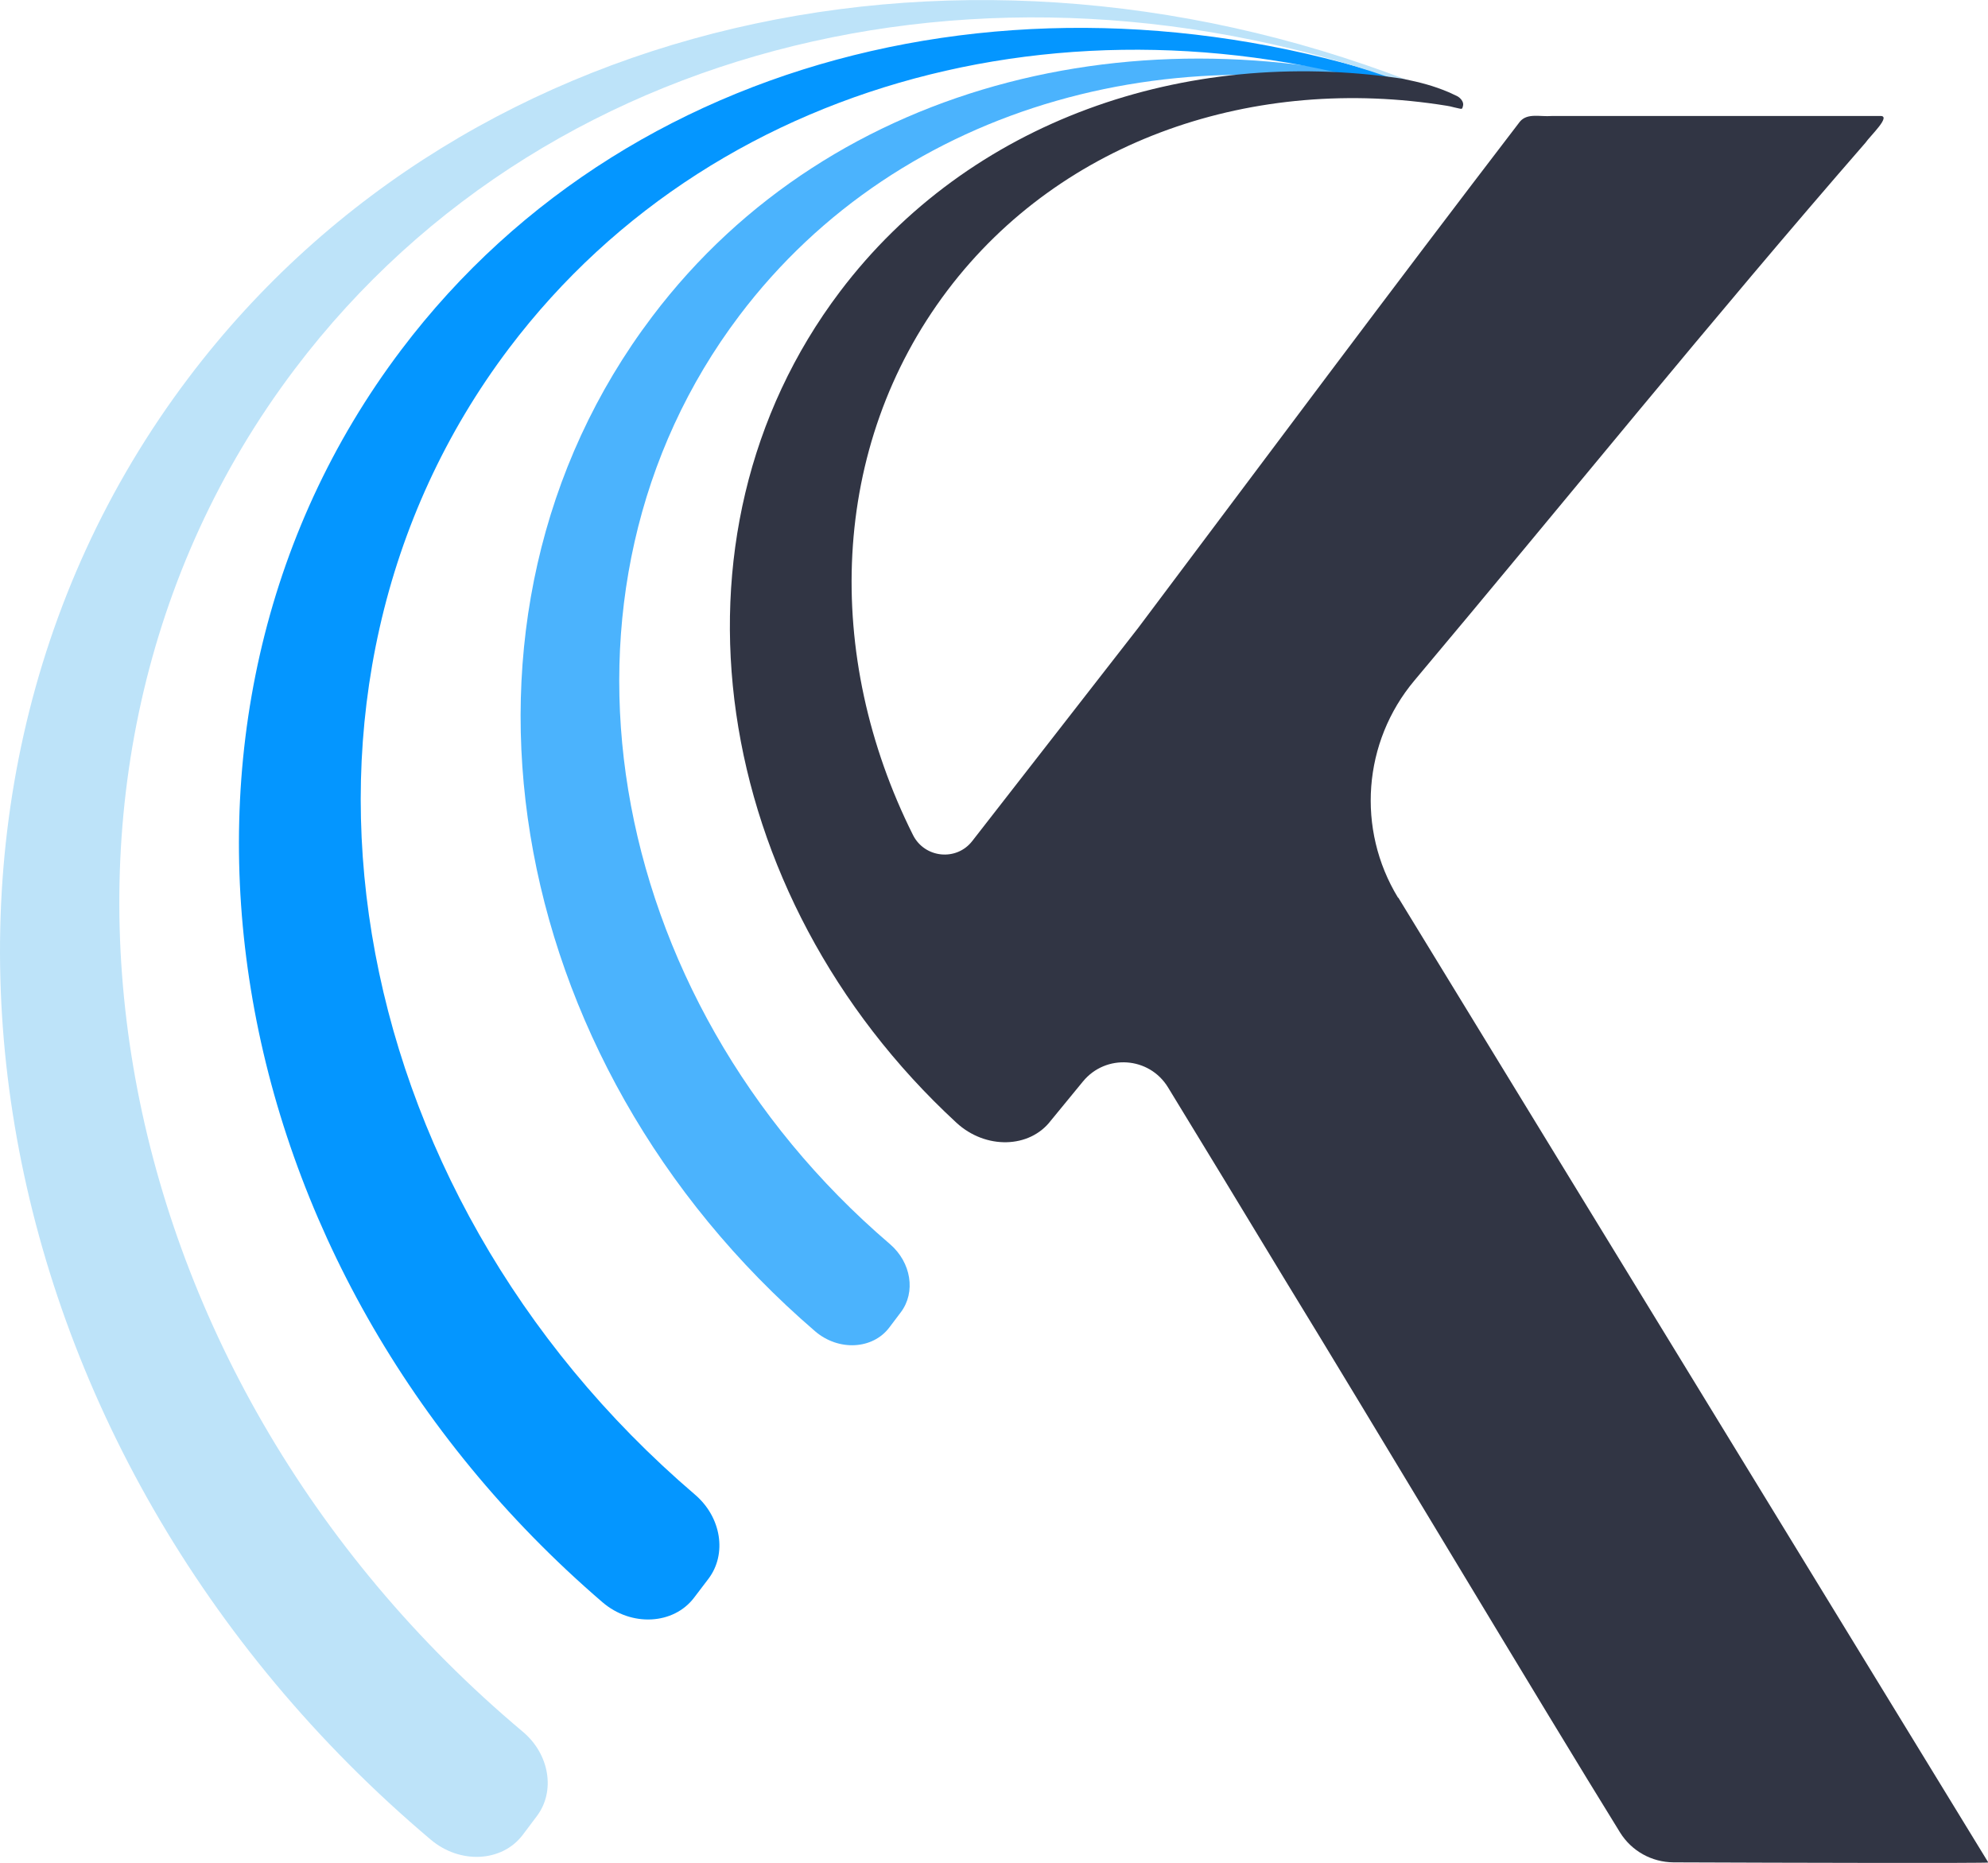
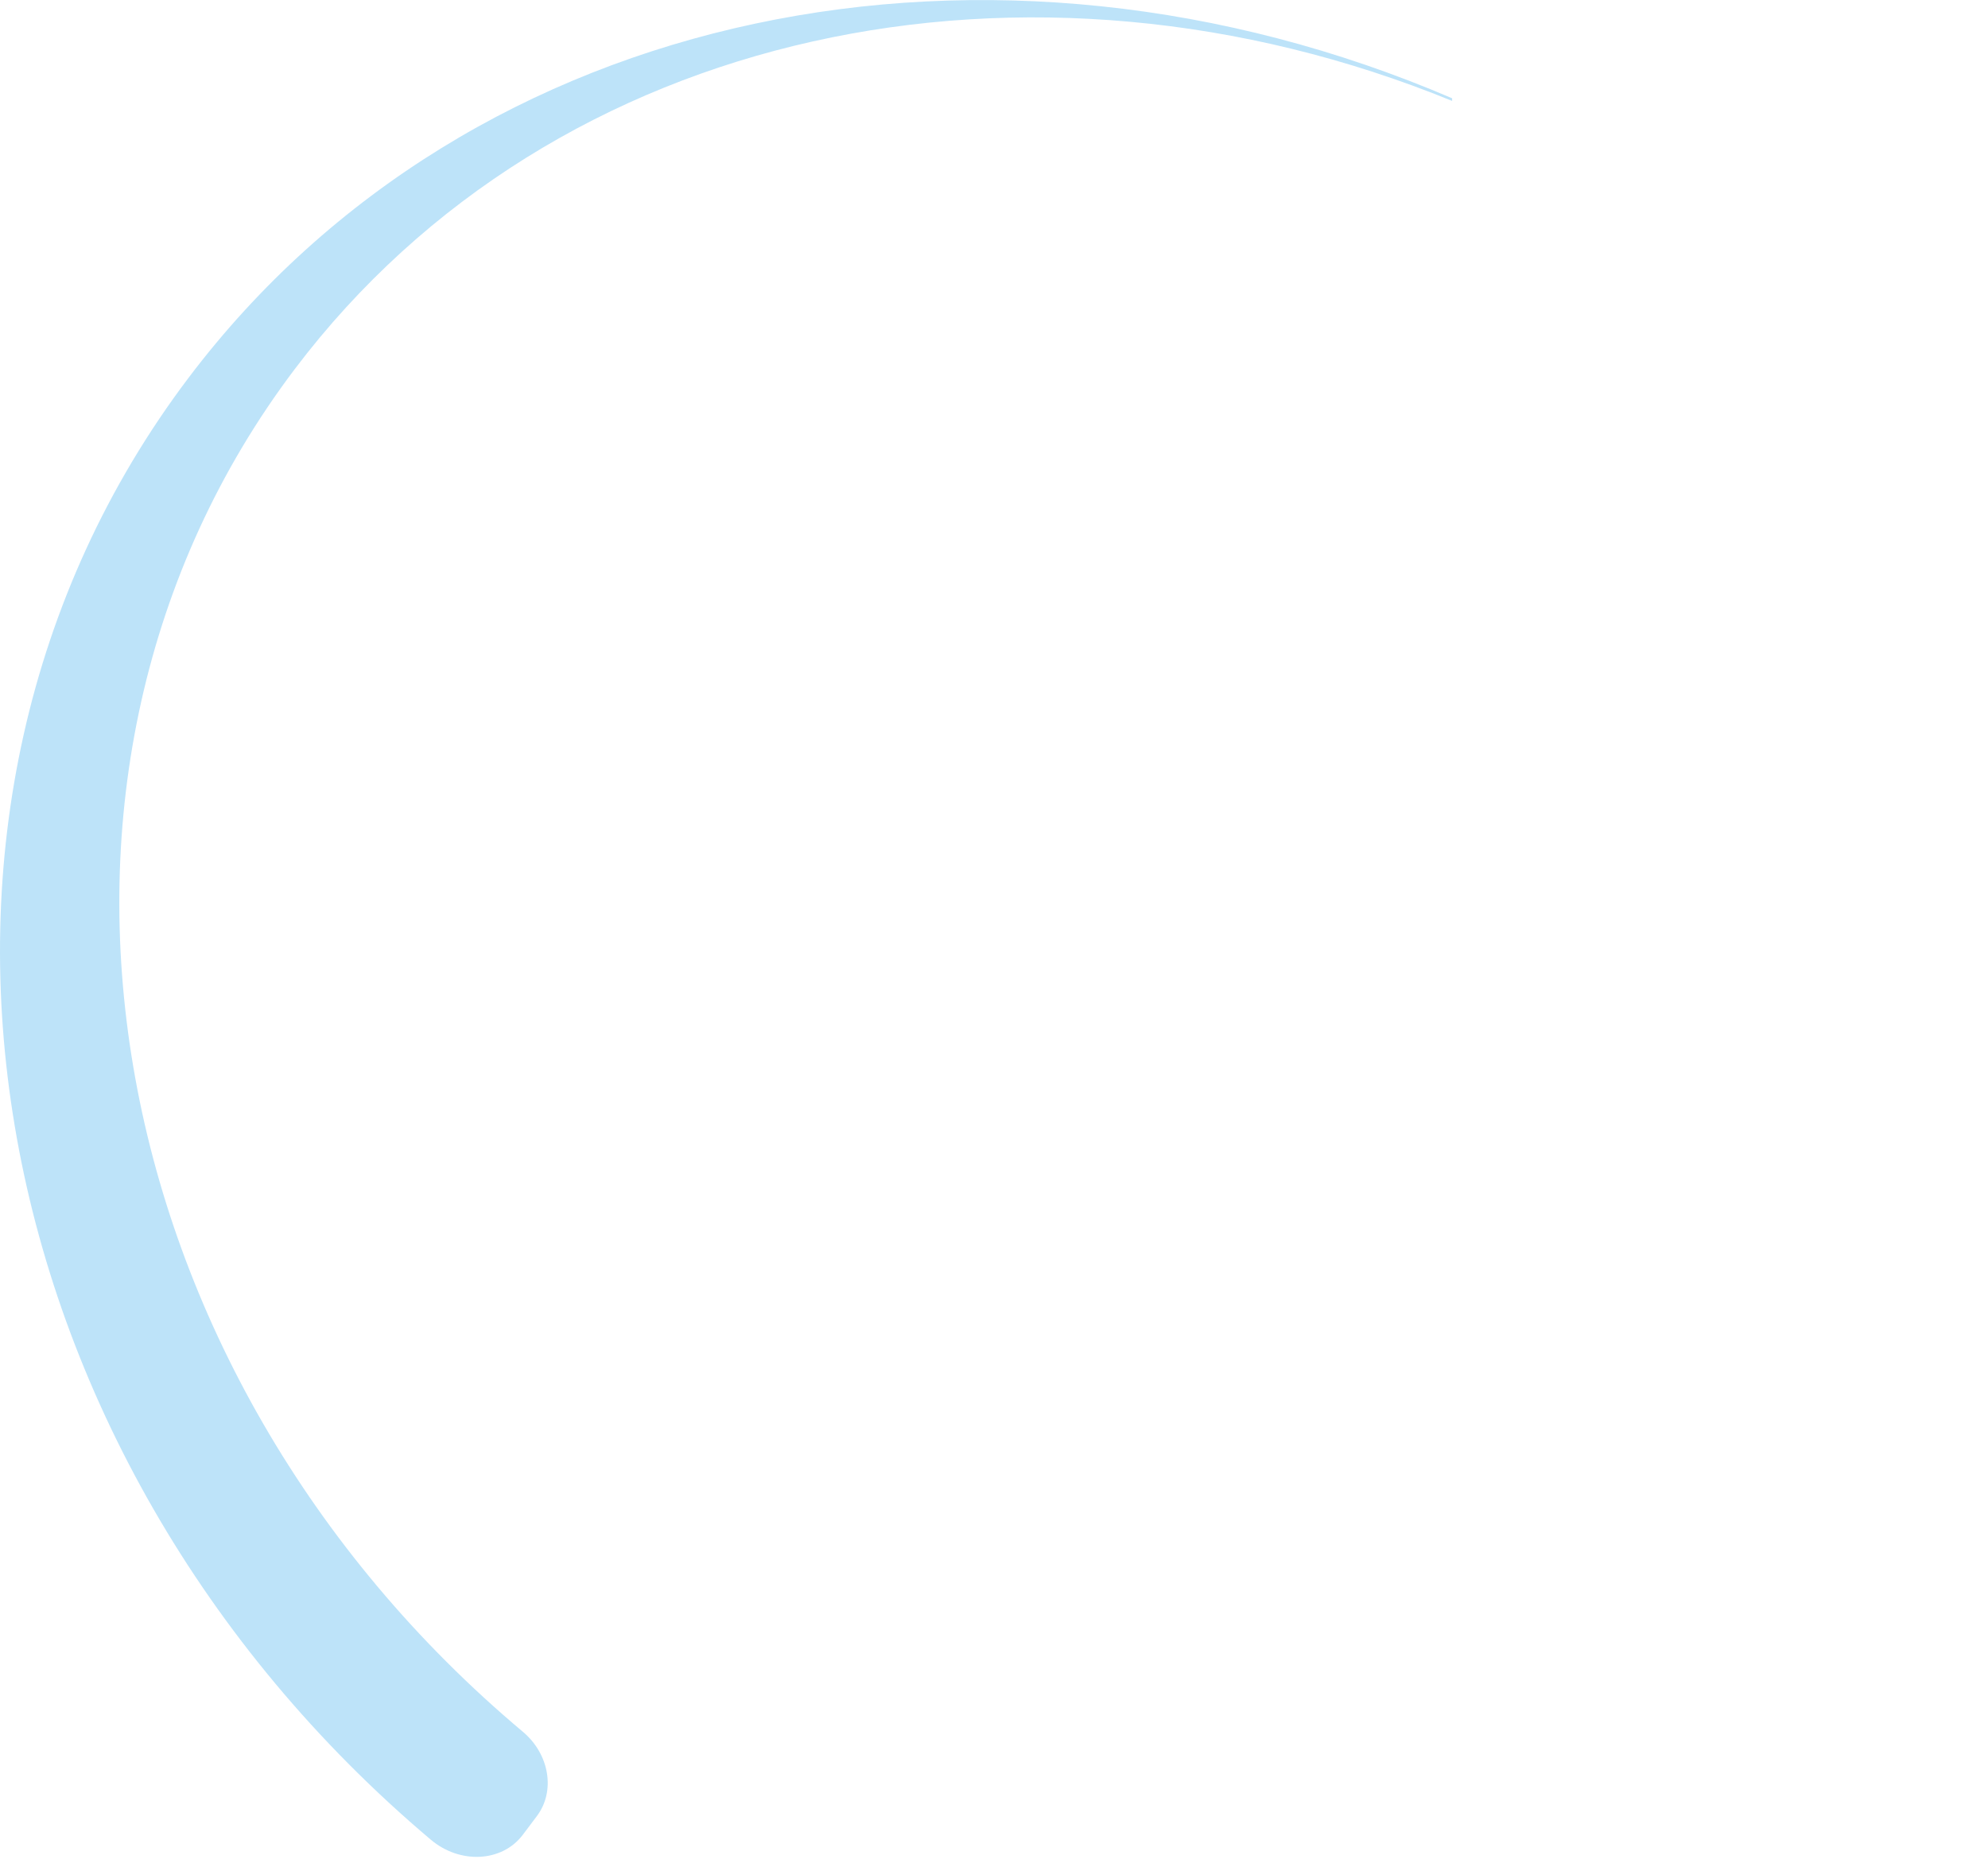
<svg xmlns="http://www.w3.org/2000/svg" id="uuid-107744bb-e352-4fd3-965c-5ad330e42c0c" viewBox="0 0 127.84 119.81">
-   <path d="M93.38,6.7v-.39c-19.17-6.02-39.8-1.36-51.44,14.05-14.61,19.32-9.78,47.83,10.47,65.25,1.51,1.3,3.71,1.18,4.78-.24l.74-.98c.97-1.29.67-3.2-.7-4.38-18.6-15.9-23.05-42.03-9.68-59.72C57.95,6.53,76.2,1.77,93.38,6.7Z" style="fill:#4bb3fd;" />
-   <path d="M93.38,6.84v-.52C68.61-3.22,41.01,2.38,25.81,22.49c-18.03,23.85-12.08,59.05,12.93,80.55,1.86,1.6,4.58,1.45,5.9-.3l.92-1.21c1.2-1.59.83-3.96-.87-5.41-22.96-19.63-28.46-51.88-11.95-73.73C46.4,4.32,71.04-1.29,93.38,6.84Z" style="fill:#0496ff;" />
  <path d="M93.38,6.49v-.17C63.93-6.32,30.35.18,12.13,24.29-8.94,52.17-1.81,93.39,27.7,118.31c1.88,1.59,4.58,1.45,5.91-.3l.91-1.21c1.21-1.6.82-3.99-.9-5.43C6.02,88.19-.69,49.73,18.96,23.73,35.68,1.62,66.26-4.59,93.38,6.49Z" style="fill:#bde3f9;" />
-   <path d="M89.9,57.73c-2.68-4.4-2.26-10.01,1.05-13.96,9.68-11.52,19.19-23.31,29.01-34.59.28-.42,1.75-1.79.91-1.72-5.83,0-15.96,0-21.09,0-.75.06-1.55-.21-2.04.36-8.25,10.77-16.38,21.68-24.54,32.55l-10.68,13.72c-1.02,1.31-3.06,1.1-3.81-.39-5.76-11.51-5.38-24.97,2.22-35.03,7.39-9.77,19.81-13.86,32.1-11.87.16.02.3.06.46.1.57.12.52.17.59-.09.07-.26-.17-.52-.38-.63-.12-.06-.27-.12-.49-.23-1.05-.45-1.93-.66-2.89-.86-.09-.02-.19-.04-.28-.05-13.87-2.02-27.7,2.7-36.03,13.72-11.9,15.75-8.38,38.79,7.49,53.44,1.87,1.73,4.71,1.67,6.08-.14l2.06-2.51c1.47-1.79,4.26-1.6,5.47.38,2.2,3.6,4.82,7.91,7.59,12.49,5.12,8.35,16.61,27.57,21.48,35.43.74,1.19,2.03,1.91,3.44,1.92,7.23.03,20.26.06,20.24.01-2.48-4.07-26.98-44.1-37.94-62.05Z" style="fill:#313544;" />
</svg>